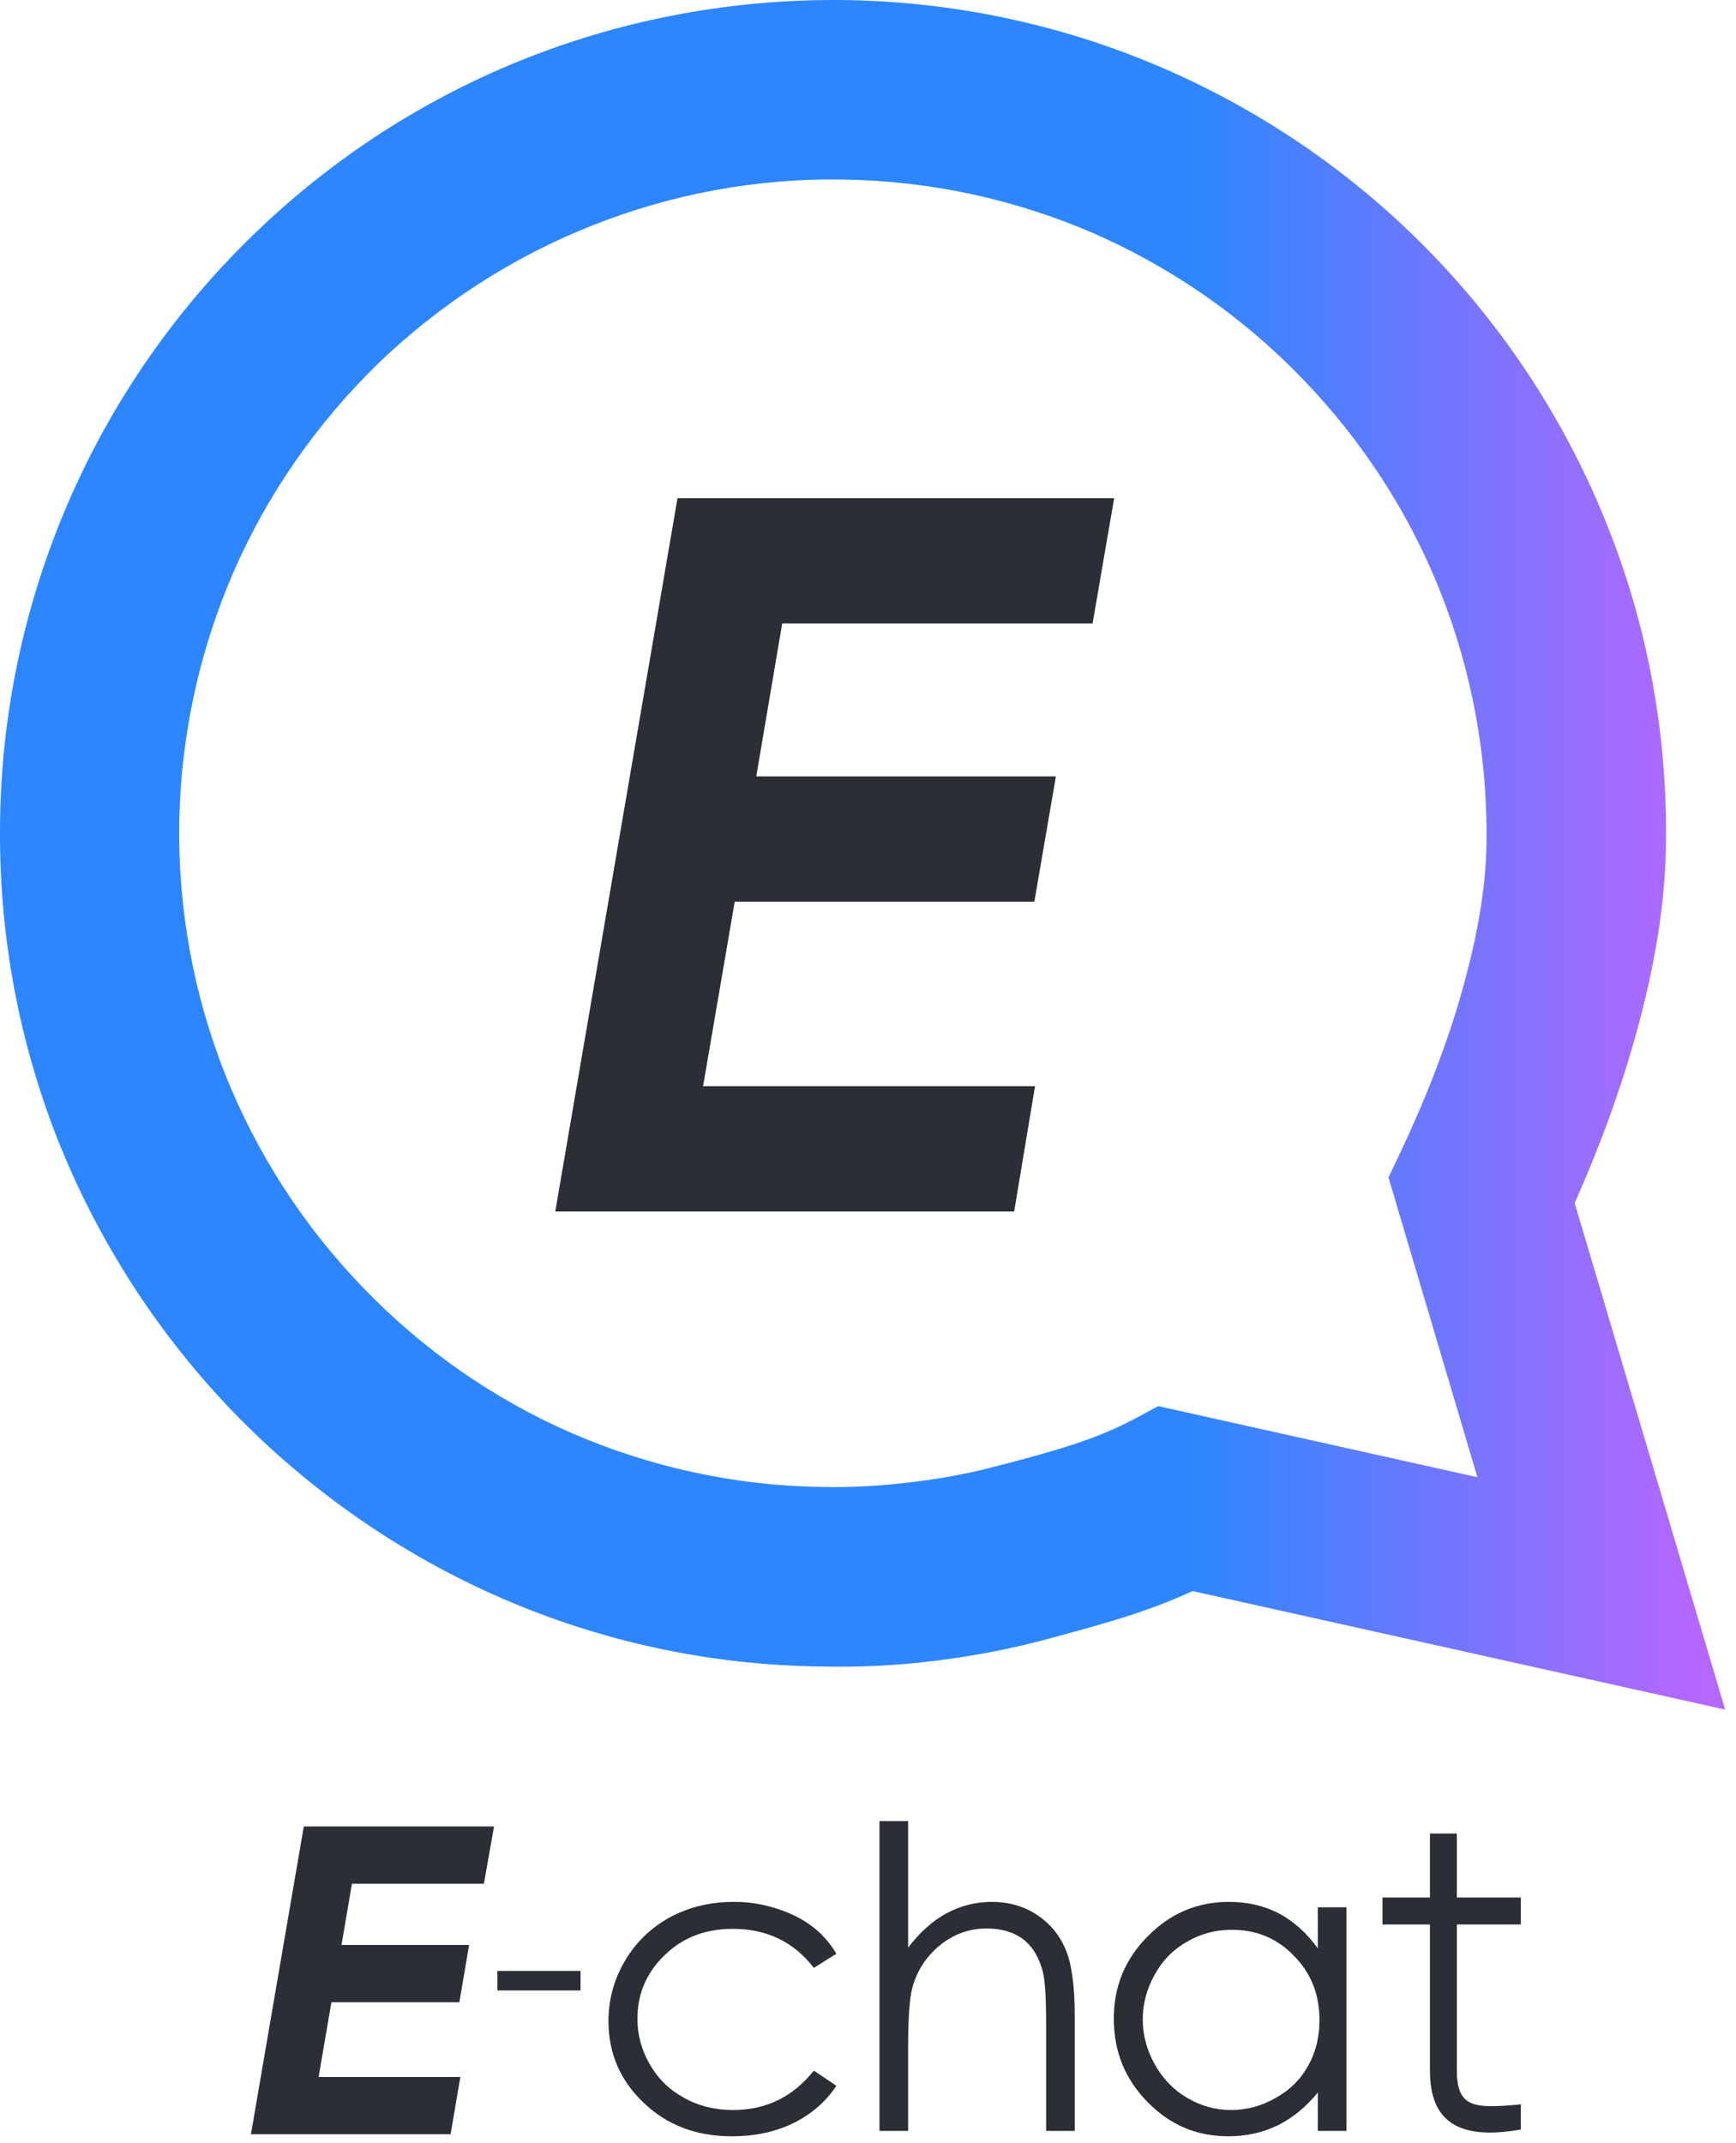
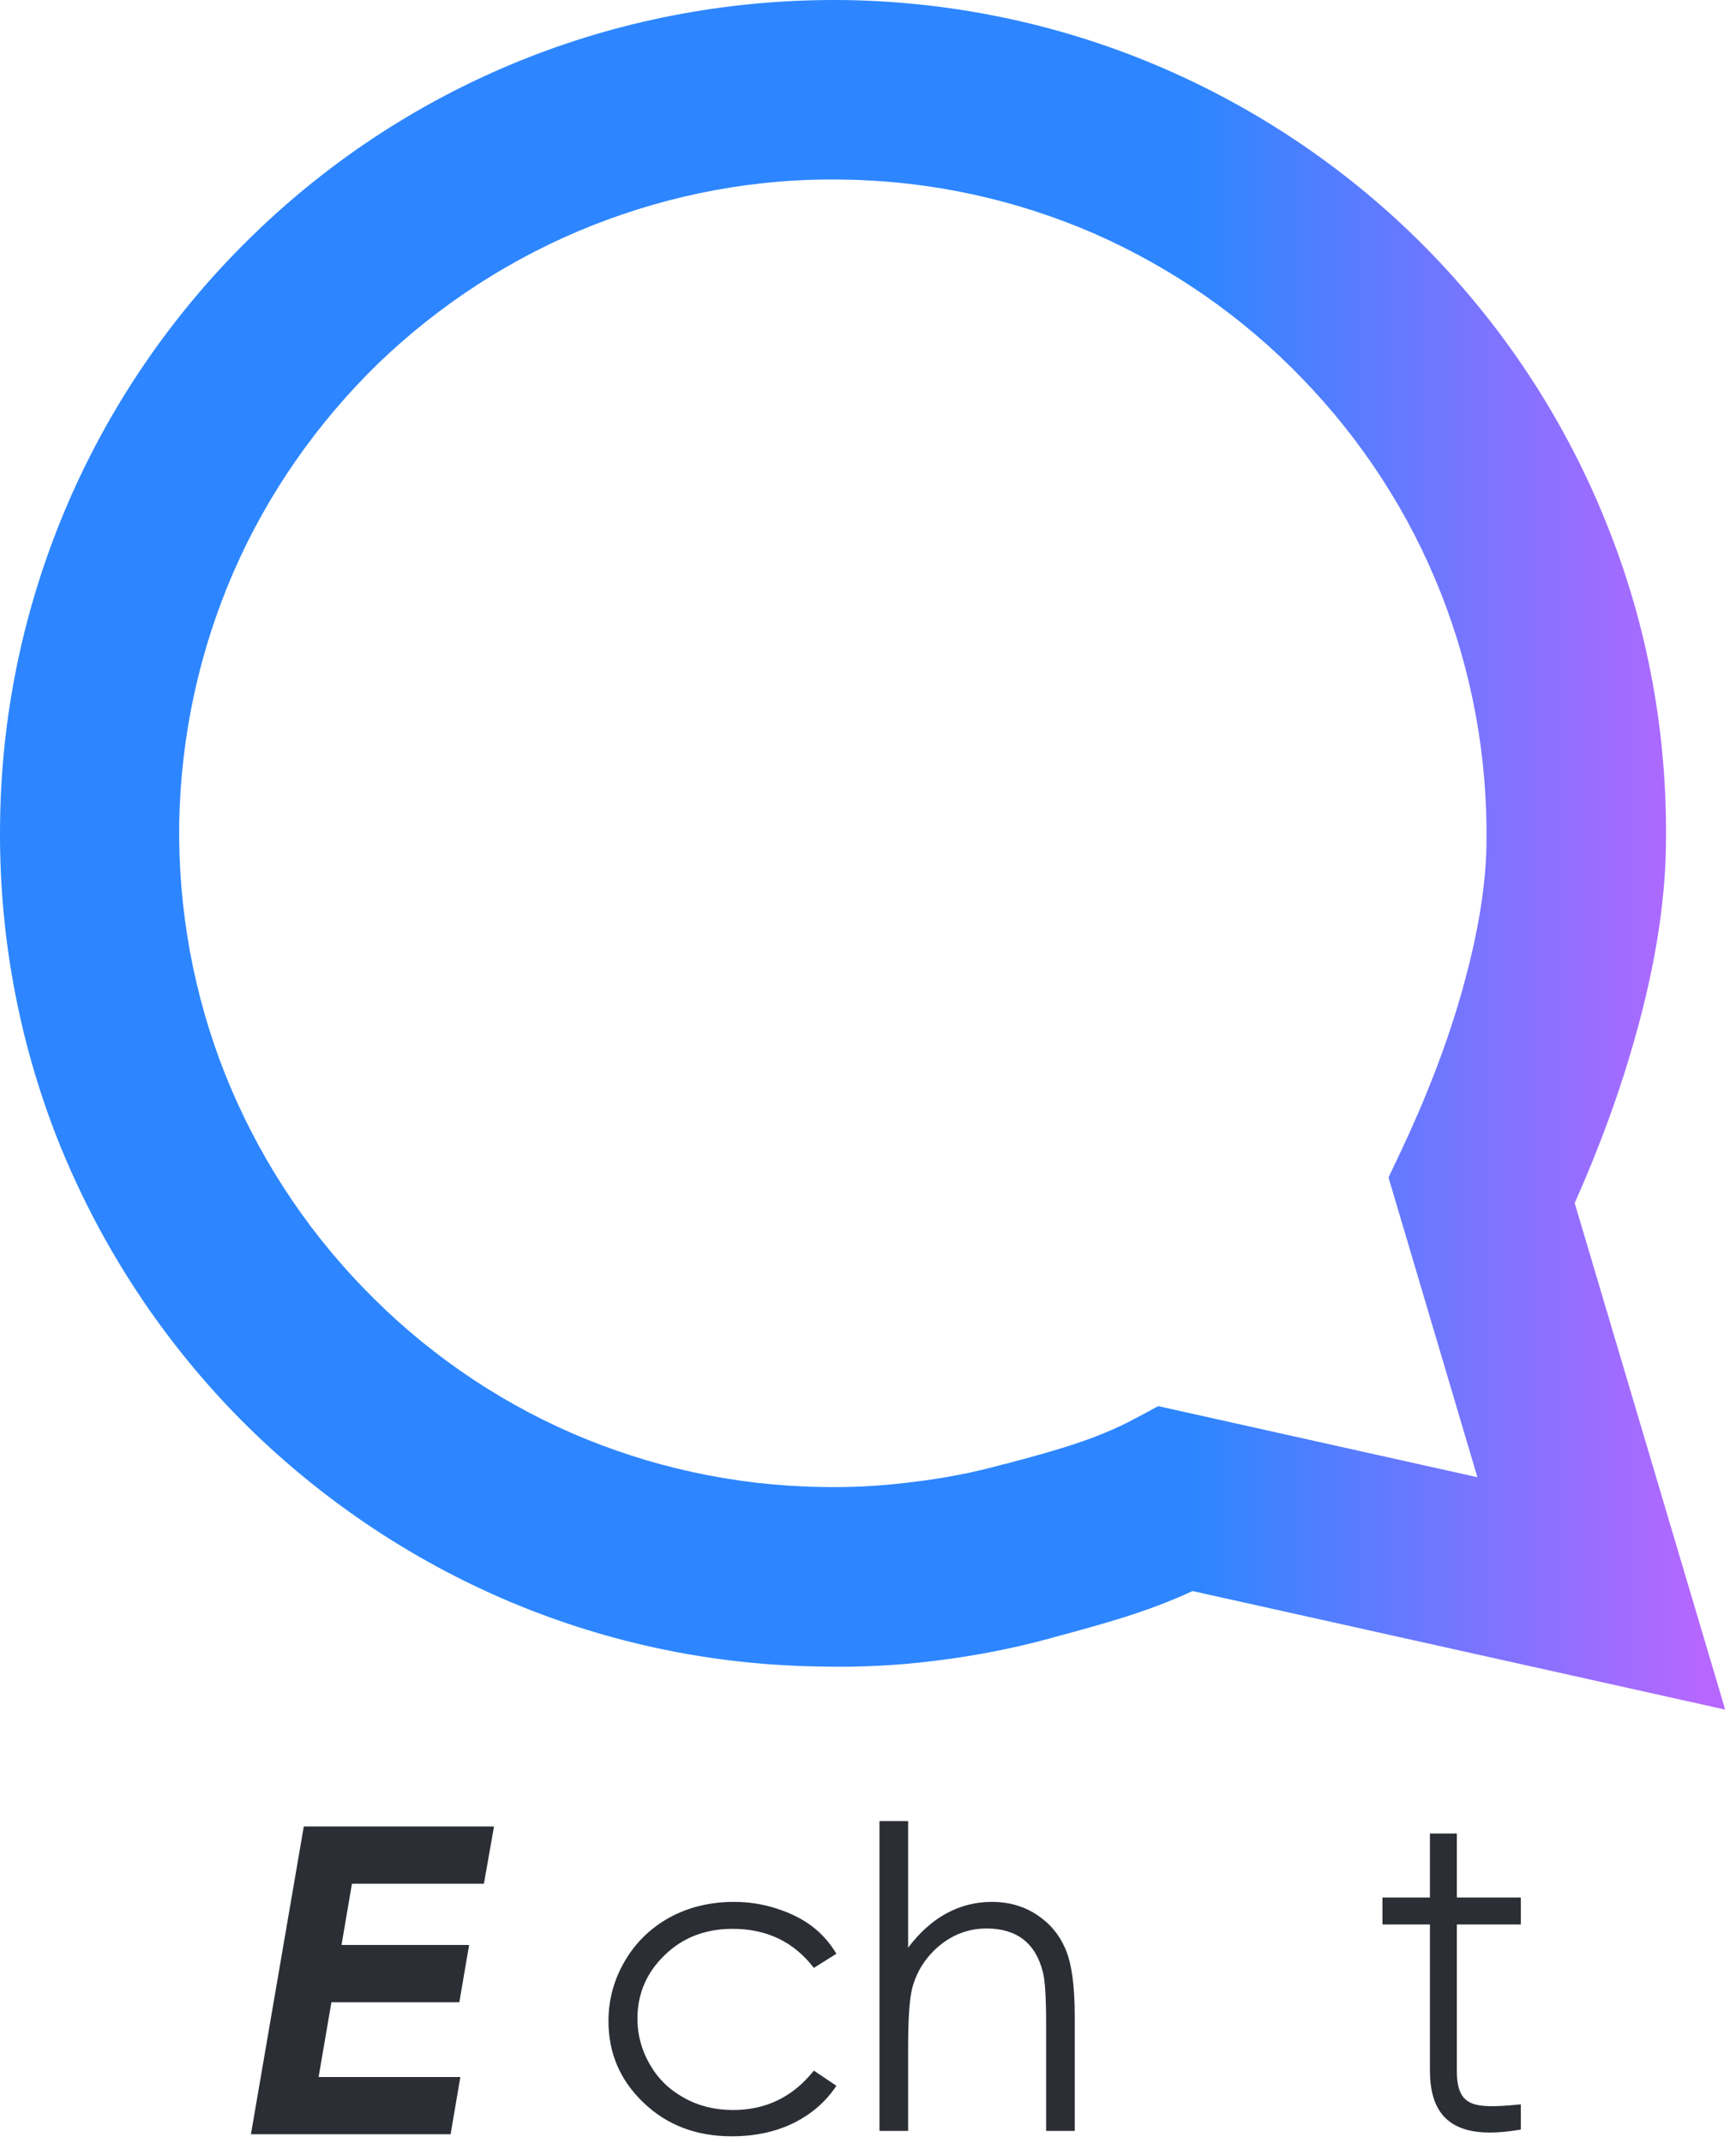
<svg xmlns="http://www.w3.org/2000/svg" viewBox="0 0 94 116" fill="currentColor">
-   <path d="M30.104 65.357L36.685 26.966H60.328L59.161 33.748H42.354L40.95 42.024H57.174L56.008 48.805H39.783L38.07 58.794H56.044C55.667 61.055 55.291 63.315 54.914 65.576H30.067L30.104 65.357Z" fill="#2C2E35" />
  <path d="M13.625 115.305L16.45 98.862H26.75L26.203 101.961H19.057L18.492 105.278H25.401L24.872 108.377H17.945L17.252 112.424H24.927L24.398 115.523H13.588L13.625 115.305Z" fill="#2C2E35" />
-   <path d="M26.932 106.682H31.434V107.739H26.932V106.682Z" fill="#2C2E35" />
  <path d="M45.289 105.753L44.067 106.518C42.986 105.109 41.521 104.404 39.674 104.404C38.191 104.404 36.964 104.878 35.992 105.826C35.007 106.773 34.515 107.922 34.515 109.271C34.515 110.146 34.74 110.972 35.19 111.75C35.639 112.528 36.259 113.129 37.049 113.555C37.827 113.992 38.708 114.211 39.692 114.211C41.479 114.211 42.937 113.5 44.067 112.078L45.289 112.898C44.718 113.761 43.94 114.436 42.955 114.922C41.983 115.396 40.871 115.633 39.619 115.633C37.699 115.633 36.107 115.025 34.843 113.81C33.58 112.607 32.947 111.136 32.947 109.398C32.947 108.232 33.245 107.144 33.841 106.135C34.424 105.139 35.232 104.355 36.265 103.784C37.298 103.225 38.459 102.945 39.747 102.945C40.549 102.945 41.321 103.067 42.062 103.31C42.816 103.553 43.447 103.869 43.958 104.258C44.48 104.647 44.924 105.145 45.289 105.753Z" fill="#2C2E35" />
  <path d="M47.622 98.57H49.172V105.424C49.791 104.604 50.502 103.966 51.25 103.565C52.015 103.152 52.836 102.945 53.711 102.945C54.622 102.945 55.43 103.176 56.135 103.638C56.84 104.1 57.356 104.714 57.685 105.479C58.025 106.257 58.195 107.472 58.195 109.125V115.341H56.645V109.581C56.645 108.183 56.591 107.253 56.481 106.792C56.287 105.99 55.935 105.388 55.424 104.987C54.914 104.586 54.245 104.385 53.419 104.385C52.471 104.385 51.62 104.695 50.867 105.315C50.126 105.935 49.633 106.707 49.39 107.63C49.245 108.214 49.172 109.307 49.172 110.911V115.341H47.622V98.57Z" fill="#2C2E35" />
-   <path fill-rule="evenodd" clip-rule="evenodd" d="M72.906 103.237V115.341H71.356V113.263C70.712 114.053 69.983 114.648 69.169 115.049C68.355 115.438 67.468 115.633 66.507 115.633C64.794 115.633 63.336 115.013 62.133 113.773C60.911 112.534 60.31 111.039 60.31 109.253C60.31 107.515 60.923 106.032 62.151 104.805C63.366 103.565 64.83 102.945 66.544 102.945C67.54 102.945 68.44 103.152 69.242 103.565C70.044 103.99 70.749 104.622 71.356 105.461V103.237H72.906ZM66.671 104.458C65.809 104.458 65.013 104.671 64.284 105.096C63.542 105.51 62.959 106.099 62.533 106.865C62.096 107.642 61.877 108.457 61.877 109.307C61.877 110.158 62.096 110.972 62.533 111.75C62.971 112.528 63.554 113.129 64.284 113.555C65.025 113.992 65.815 114.211 66.653 114.211C67.51 114.211 68.312 113.992 69.078 113.555C69.843 113.129 70.427 112.552 70.828 111.823C71.241 111.094 71.448 110.267 71.448 109.344C71.448 107.958 70.986 106.798 70.062 105.862C69.151 104.914 68.02 104.446 66.671 104.458Z" fill="#2C2E35" />
  <path d="M82.349 102.836V104.167H78.885V112.06C78.885 113.081 79.122 113.591 79.651 113.828C80.179 114.065 81.036 114.028 82.203 113.919L82.349 113.901V115.268L82.239 115.286C80.671 115.542 79.487 115.469 78.666 114.958C77.846 114.448 77.427 113.518 77.427 112.06V104.167H74.856V102.708H77.427V99.245H78.885V102.708H82.349V102.836Z" fill="#2C2E35" />
  <path fill-rule="evenodd" clip-rule="evenodd" d="M64.575 86.12C62.096 87.268 59.708 87.906 57.083 88.617L56.828 88.69C54.804 89.237 52.744 89.638 50.648 89.893C48.643 90.148 46.546 90.258 44.341 90.203C38.234 90.112 32.437 88.799 27.151 86.503C21.664 84.115 16.742 80.669 12.658 76.458C8.575 72.229 5.312 67.198 3.106 61.638C1.01 56.297 -0.102 50.464 0.007 44.339C0.099 38.25 1.429 32.435 3.708 27.167C6.096 21.661 9.541 16.74 13.752 12.675C17.981 8.573 23.013 5.31 28.573 3.122C33.914 1.026 39.747 -0.086 45.872 0.005C51.979 0.115 57.776 1.427 63.062 3.724C68.549 6.112 73.471 9.539 77.554 13.768C81.638 17.997 84.901 23.029 87.088 28.588C89.203 33.911 90.315 39.763 90.205 45.87C90.151 49.096 89.549 52.487 88.638 55.786C87.744 59.068 86.541 62.258 85.265 65.12L93.414 92.537L64.575 86.12ZM54.549 79.211C57.065 78.536 59.307 77.935 61.421 76.805L62.716 76.112L79.997 79.958L75.184 63.734L75.841 62.349C77.153 59.578 78.411 56.425 79.268 53.271C79.979 50.682 80.453 48.094 80.489 45.706C80.562 40.93 79.687 36.336 78.028 32.125C76.315 27.768 73.744 23.831 70.536 20.513C67.328 17.177 63.481 14.497 59.197 12.62C55.059 10.833 50.502 9.794 45.708 9.721C40.932 9.63 36.338 10.523 32.127 12.182C27.77 13.896 23.815 16.466 20.497 19.656C17.179 22.883 14.481 26.729 12.622 31.013C10.835 35.151 9.796 39.708 9.705 44.503C9.632 49.279 10.507 53.872 12.166 58.083C13.898 62.44 16.45 66.378 19.658 69.695C22.867 73.031 26.713 75.729 30.997 77.588C35.135 79.375 39.692 80.414 44.486 80.487C46.109 80.523 47.768 80.432 49.463 80.213C51.122 80.013 52.744 79.703 54.312 79.266L54.549 79.211Z" fill="url(#paint0_linear_2003_360)" />
  <defs>
    <linearGradient id="paint0_linear_2003_360" x1="64.575" y1="86.12" x2="91.919" y2="86.12" gradientUnits="userSpaceOnUse">
      <stop stop-color="#2D86FF" />
      <stop offset="1" stop-color="#B567FF" />
    </linearGradient>
  </defs>
</svg>